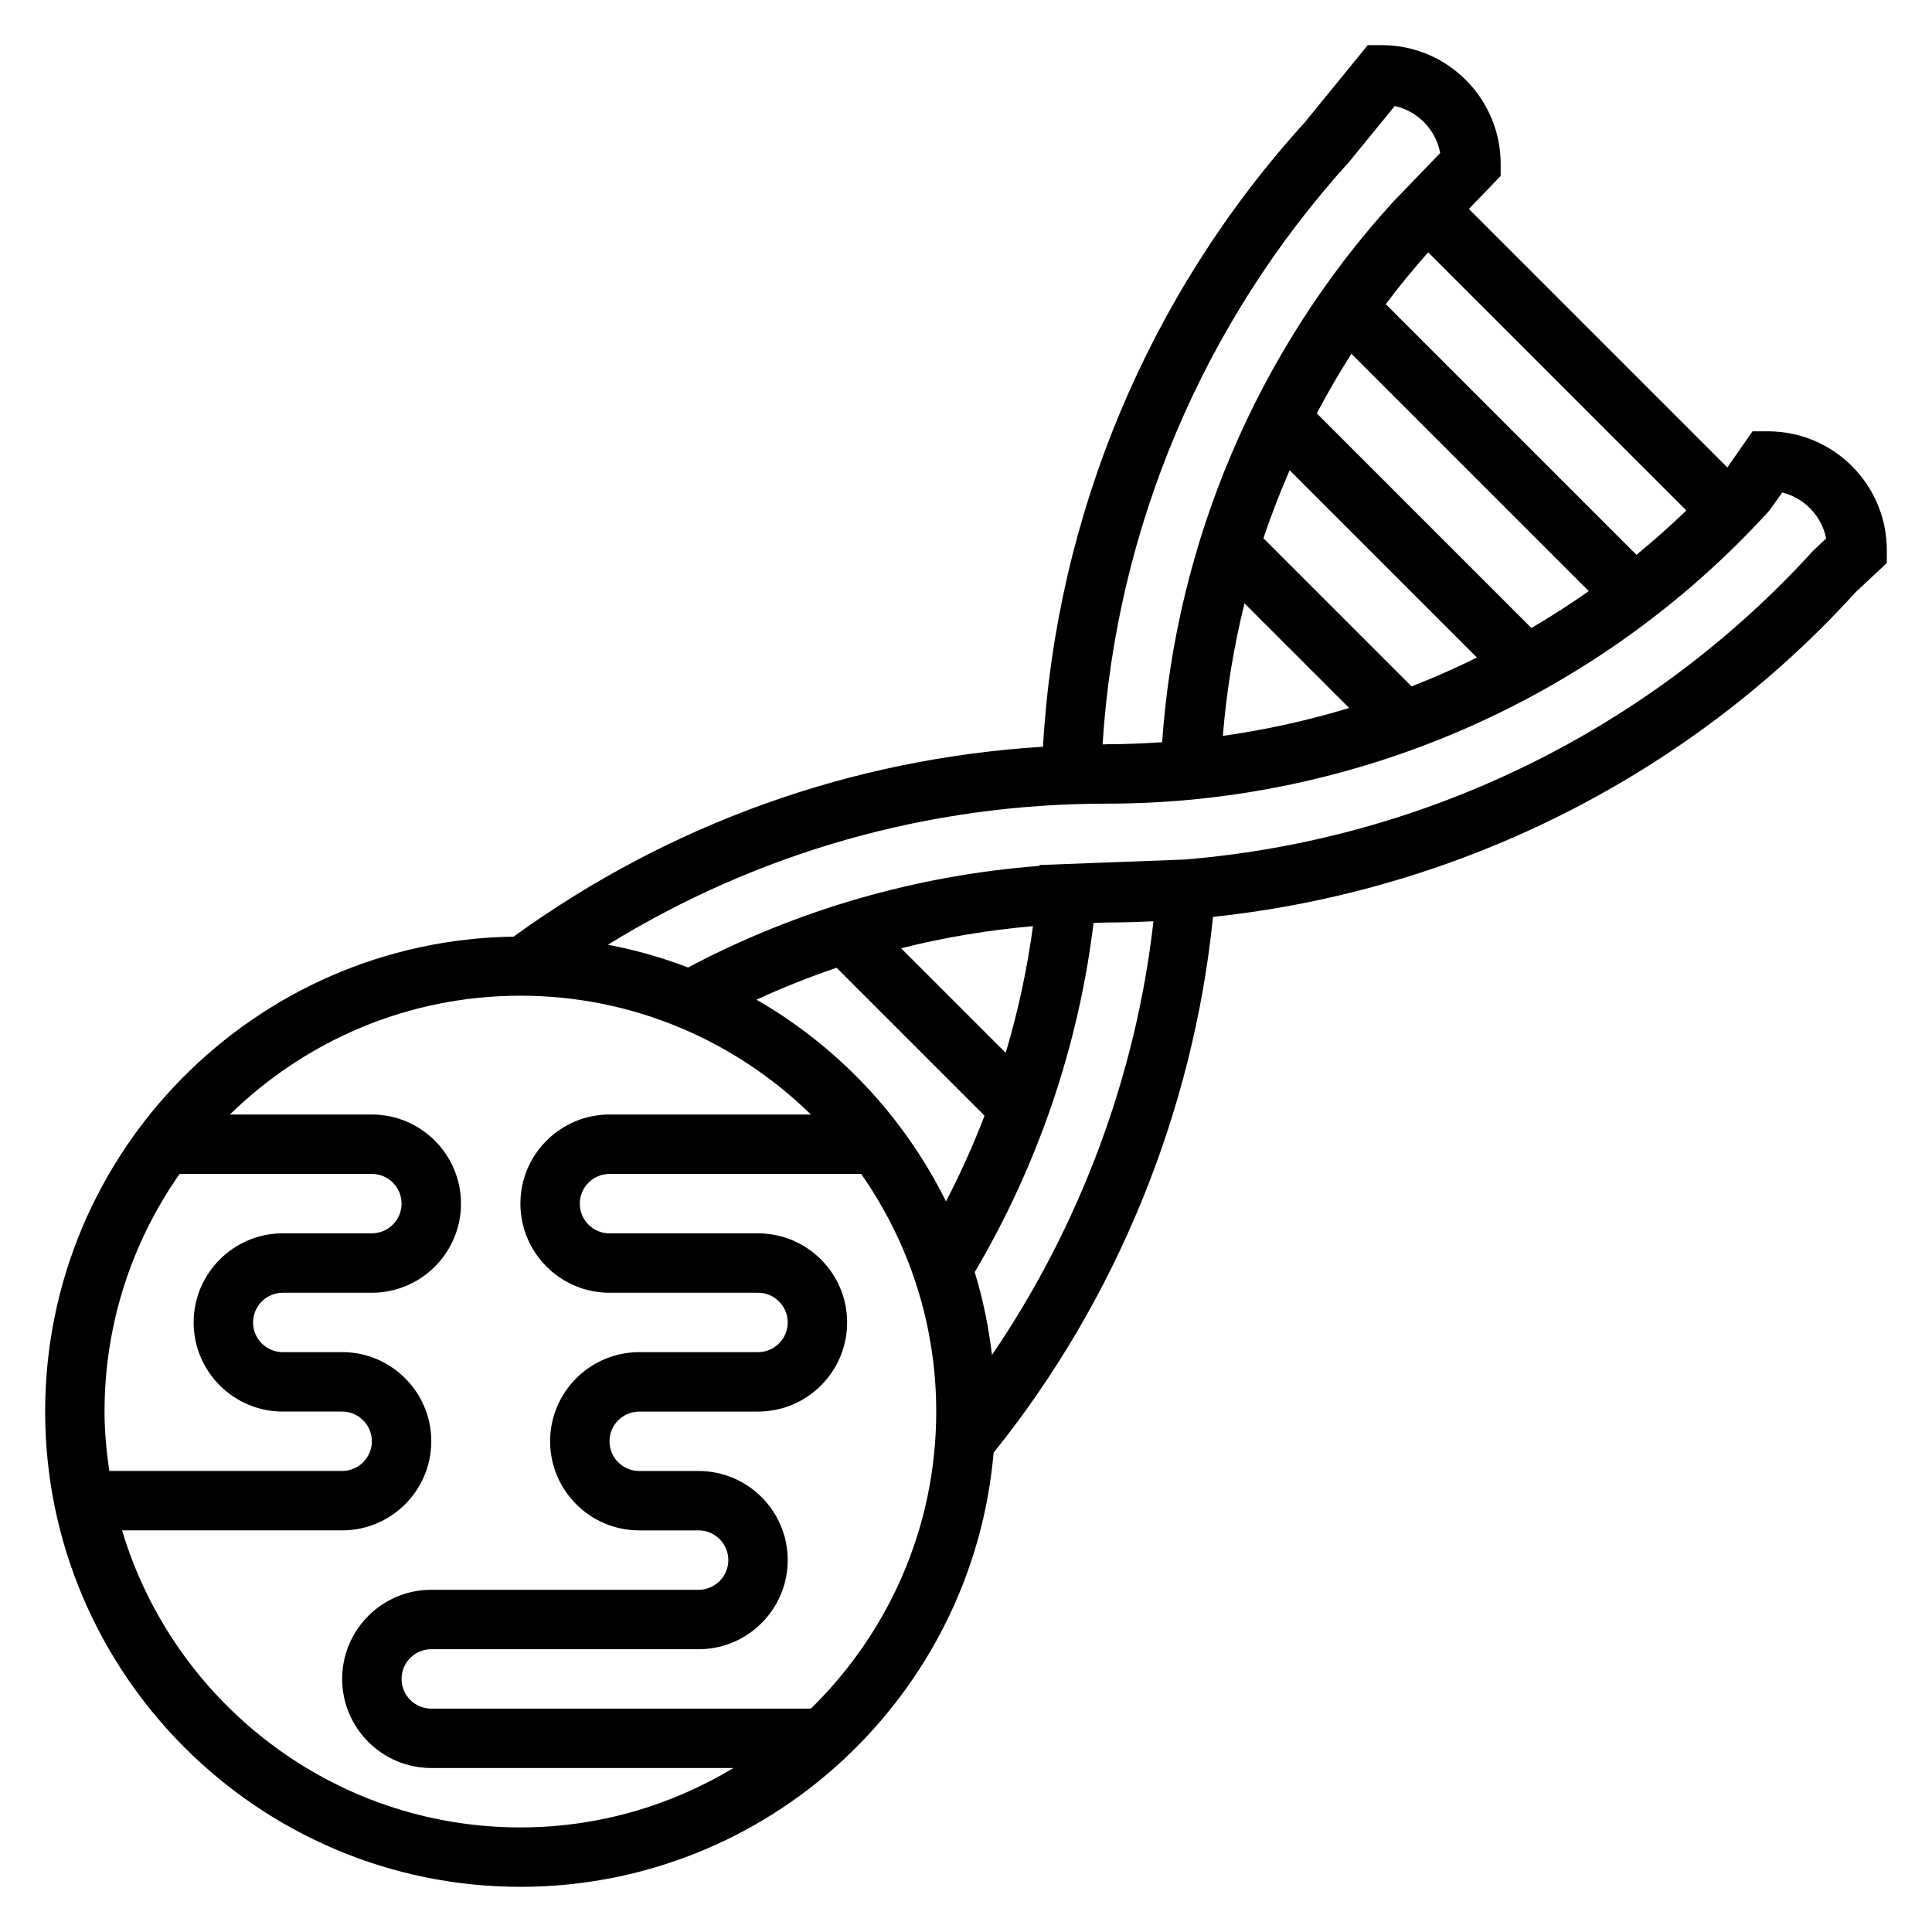
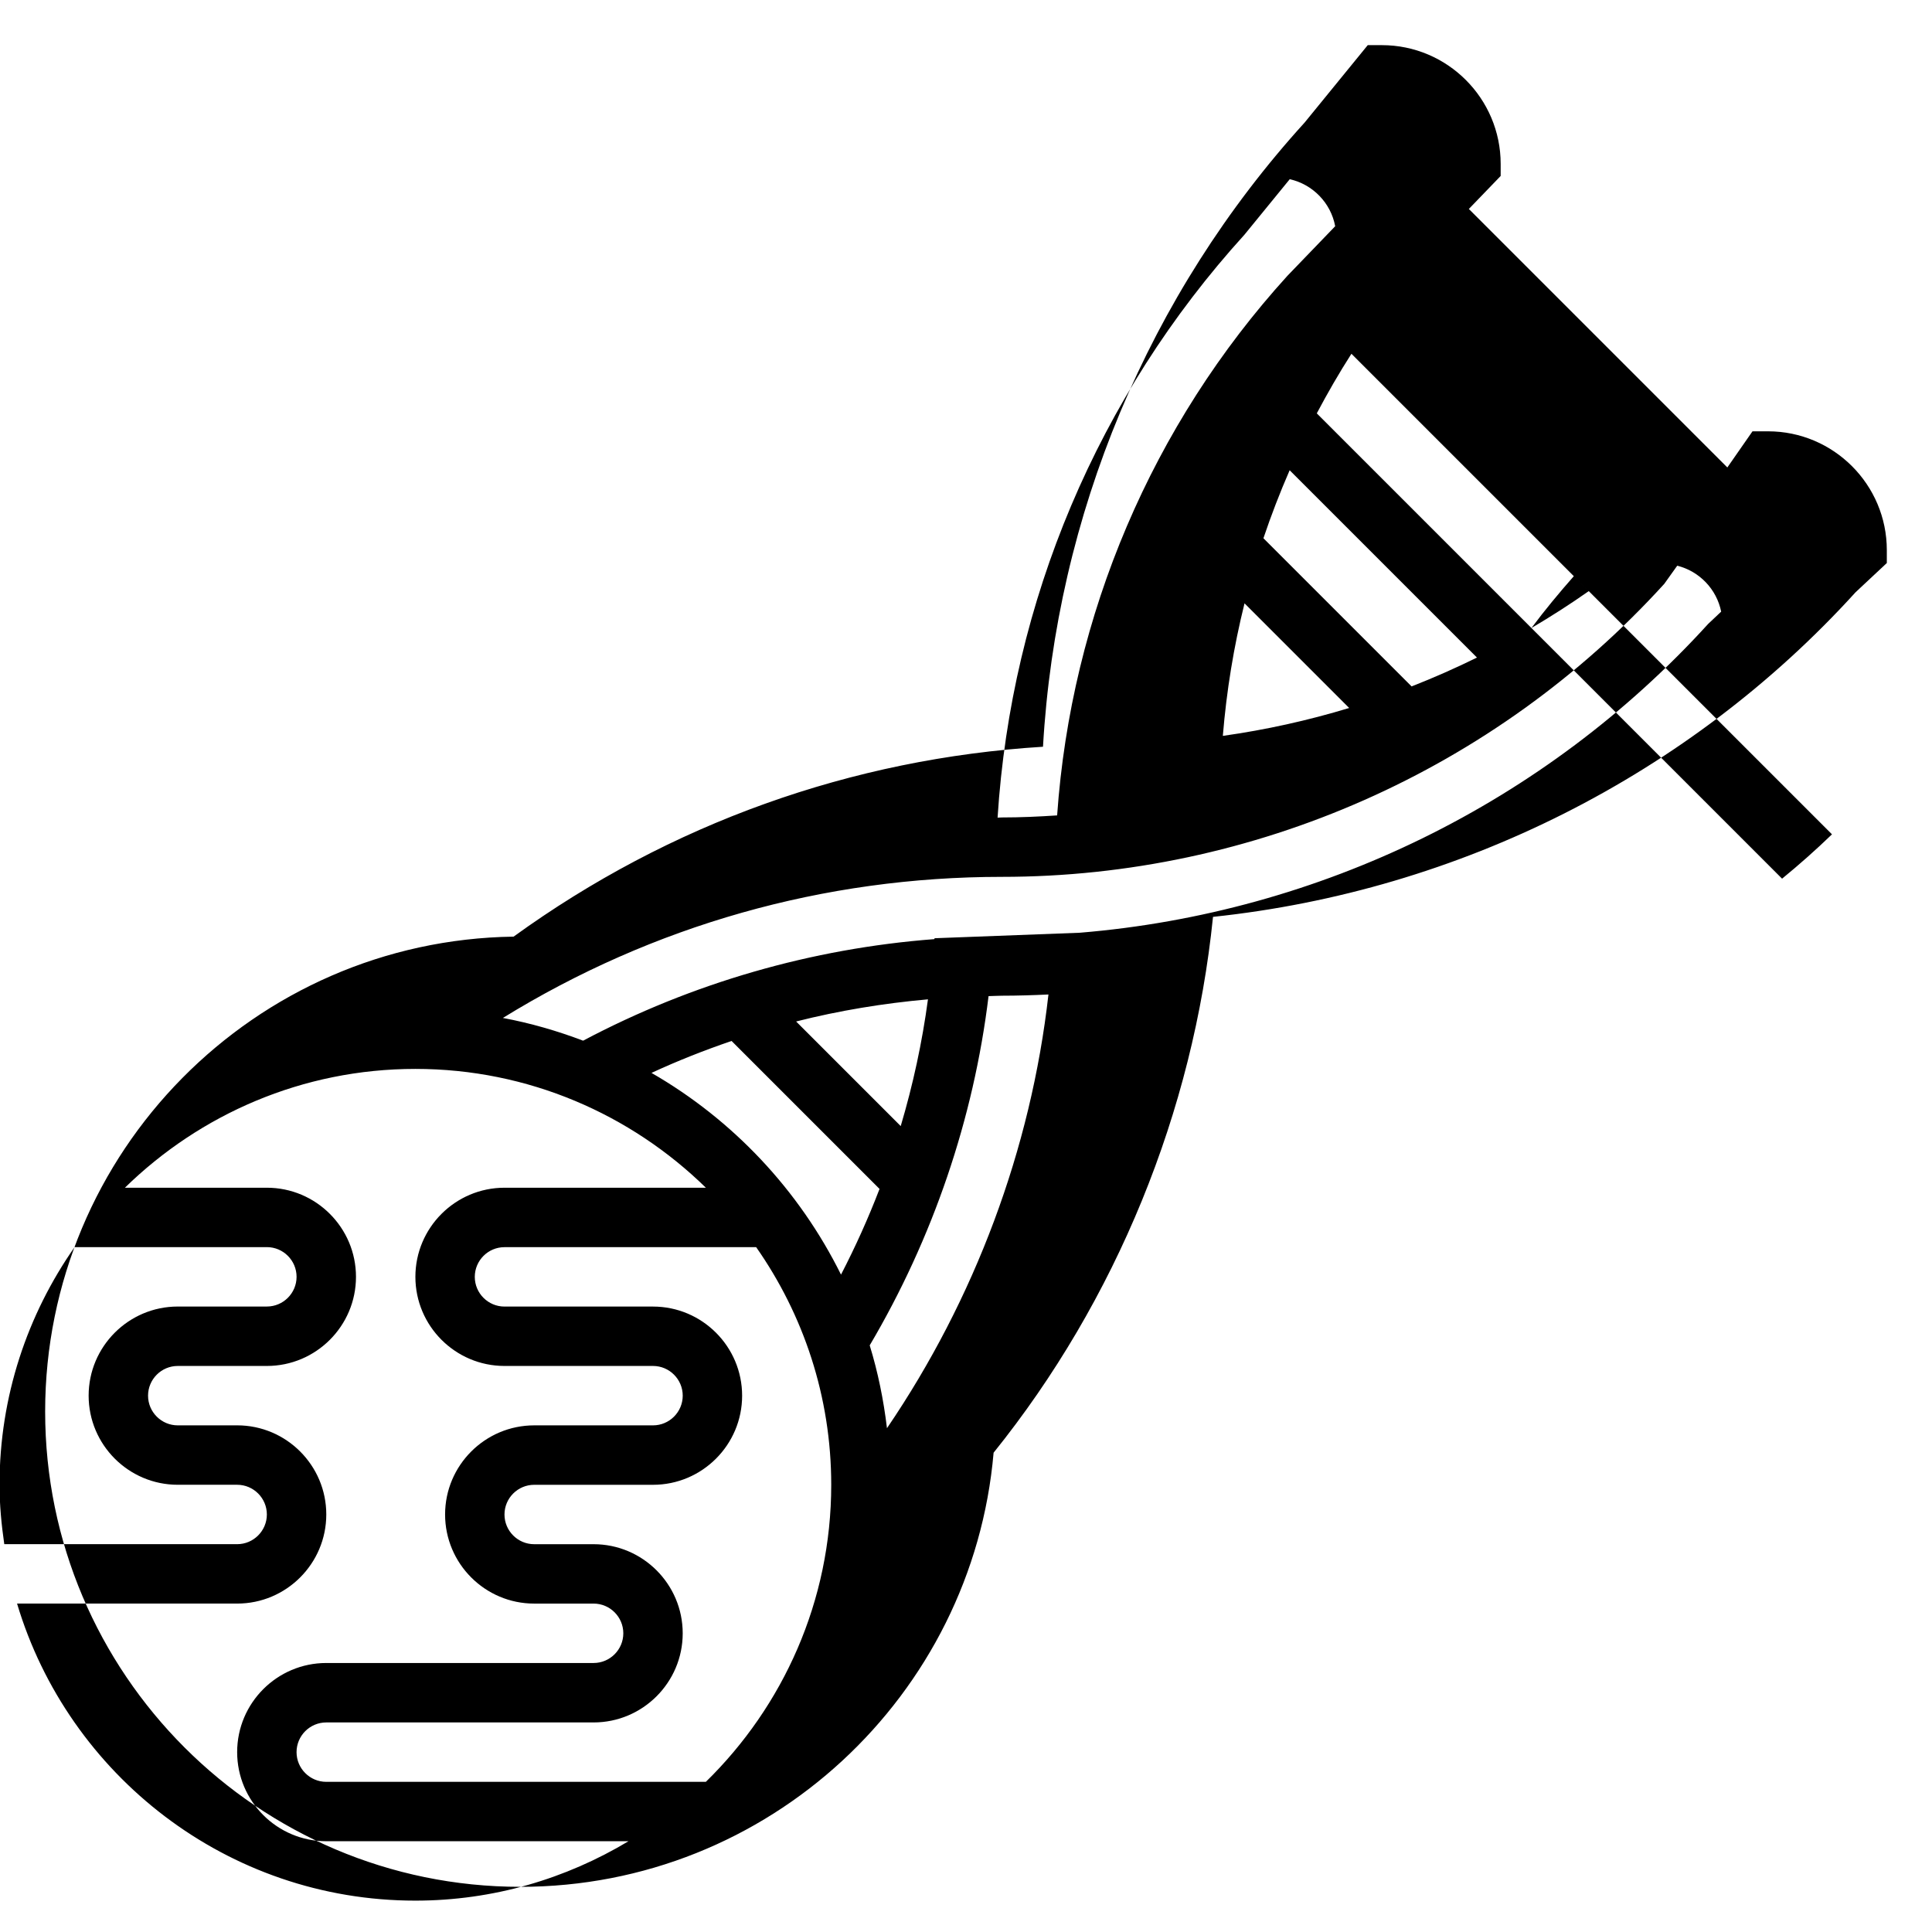
<svg xmlns="http://www.w3.org/2000/svg" fill="#000000" width="800px" height="800px" version="1.1" viewBox="144 144 512 512">
-   <path d="m612.54 258.3h-4.109l-6.668 9.582-68.504-68.504 8.434-8.746v-3.18c0-17.367-14.121-31.488-31.488-31.488h-3.738l-16.75 20.539c-41.391 45.539-65.809 104.03-69.312 165.39-50.727 3.148-98.863 20.34-140.3 50.324-68.605 0.977-124.14 57.02-124.14 125.86 0 69.445 56.504 125.95 125.95 125.95 65.77 0 119.84-50.695 125.4-115.05 32.512-40.398 52.922-90.465 58.145-142 65.195-6.879 126.21-37.496 170.29-86.027l8.277-7.742v-3.418c0-17.363-14.121-31.488-31.488-31.488zm-138.73 45.59 27.734 27.734c-10.918 3.312-22.113 5.793-33.48 7.391 0.973-11.902 2.887-23.633 5.746-35.125zm44.277 22.016-39.266-39.266c2.055-6.109 4.375-12.113 6.949-18.02l49.641 49.641c-5.664 2.789-11.441 5.34-17.324 7.644zm31.758-15.477-56.883-56.883c2.852-5.383 5.887-10.66 9.18-15.793l62.898 62.898c-4.938 3.473-10.008 6.723-15.195 9.777zm27.828-19.402-66.426-66.426c3.535-4.731 7.312-9.289 11.234-13.738l68.414 68.414c-4.258 4.113-8.668 8.023-13.223 11.75zm-76.039-104.25 11.988-14.688c6.109 1.363 10.895 6.281 12.043 12.461l-12.656 13.137c-35.832 39.414-57.324 89.961-61.031 143-4.856 0.324-9.723 0.543-14.617 0.543-0.395 0-0.781 0.047-1.164 0.047 3.613-57.215 26.559-111.7 65.438-154.5zm-310.04 268.32h50.957c4.336 0 7.871 3.535 7.871 7.871 0 4.336-3.535 7.871-7.871 7.871l-23.617 0.004c-13.02 0-23.617 10.598-23.617 23.617 0 13.02 10.598 23.617 23.617 23.617h15.742c4.336 0 7.871 3.535 7.871 7.871s-3.535 7.871-7.871 7.871h-61.715c-0.746-5.156-1.258-10.383-1.258-15.746 0-23.41 7.391-45.105 19.891-62.977zm-15.246 94.465h58.332c13.02 0 23.617-10.598 23.617-23.617s-10.598-23.617-23.617-23.617l-15.746 0.004c-4.336 0-7.871-3.535-7.871-7.871 0-4.336 3.535-7.871 7.871-7.871h23.617c13.02 0 23.617-10.598 23.617-23.617 0-13.02-10.598-23.617-23.617-23.617h-37.621c19.883-19.445 47.043-31.488 76.98-31.488s57.105 12.043 76.98 31.488h-53.363c-13.02 0-23.617 10.598-23.617 23.617 0 13.02 10.598 23.617 23.617 23.617h39.359c4.336 0 7.871 3.535 7.871 7.871 0 4.336-3.535 7.871-7.871 7.871h-31.488c-13.02 0-23.617 10.598-23.617 23.617s10.598 23.617 23.617 23.617h15.742c4.336 0 7.871 3.535 7.871 7.871 0 4.336-3.535 7.871-7.871 7.871h-70.848c-13.02 0-23.617 10.598-23.617 23.617 0 13.02 10.598 23.617 23.617 23.617h80.09c-16.539 9.926-35.816 15.742-56.473 15.742-49.82 0-91.977-33.262-105.56-78.723zm234.18-126.54-27.719-27.719c11.445-2.906 23.145-4.816 34.938-5.871-1.52 11.359-3.953 22.586-7.219 33.59zm-44.824-22.559 39.211 39.211c-2.977 7.754-6.391 15.336-10.211 22.711-11.109-22.402-28.629-41.027-50.223-53.457 6.922-3.207 14.012-6.004 21.223-8.465zm-6.816 196.34h-100.6c-4.336 0-7.871-3.535-7.871-7.871 0-4.336 3.535-7.871 7.871-7.871h70.848c13.02 0 23.617-10.598 23.617-23.617 0-13.02-10.598-23.617-23.617-23.617h-15.742c-4.336 0-7.871-3.535-7.871-7.871s3.535-7.871 7.871-7.871h31.488c13.02 0 23.617-10.598 23.617-23.617 0-13.02-10.598-23.617-23.617-23.617h-39.359c-4.336 0-7.871-3.535-7.871-7.871 0-4.336 3.535-7.871 7.871-7.871h66.699c12.5 17.867 19.891 39.562 19.891 62.973 0 30.828-12.758 58.703-33.227 78.723zm47.996-93.719c-0.898-7.535-2.402-14.887-4.574-21.953 16.703-28.285 27.551-60.047 31.496-92.551 1.188-0.016 2.371-0.109 3.559-0.109 4.117 0 8.219-0.133 12.312-0.324-4.613 40.965-19.562 80.805-42.793 114.94zm217.64-213.16c-43.18 47.5-102.99 76.633-166.55 81.859l-38.488 1.457-0.023 0.234c-32.512 2.473-64.305 11.652-93.102 26.914-6.832-2.59-13.918-4.652-21.262-6.023 39.746-24.496 85.035-37.391 132.25-37.391 66.699 0 130.68-28.309 175.53-77.648l3.434-4.809c5.863 1.457 10.445 6.211 11.645 12.172z" />
+   <path d="m612.54 258.3h-4.109l-6.668 9.582-68.504-68.504 8.434-8.746v-3.18c0-17.367-14.121-31.488-31.488-31.488h-3.738l-16.75 20.539c-41.391 45.539-65.809 104.03-69.312 165.39-50.727 3.148-98.863 20.34-140.3 50.324-68.605 0.977-124.14 57.02-124.14 125.86 0 69.445 56.504 125.95 125.95 125.95 65.77 0 119.84-50.695 125.4-115.05 32.512-40.398 52.922-90.465 58.145-142 65.195-6.879 126.21-37.496 170.29-86.027l8.277-7.742v-3.418c0-17.363-14.121-31.488-31.488-31.488zm-138.73 45.59 27.734 27.734c-10.918 3.312-22.113 5.793-33.48 7.391 0.973-11.902 2.887-23.633 5.746-35.125zm44.277 22.016-39.266-39.266c2.055-6.109 4.375-12.113 6.949-18.02l49.641 49.641c-5.664 2.789-11.441 5.34-17.324 7.644zm31.758-15.477-56.883-56.883c2.852-5.383 5.887-10.66 9.18-15.793l62.898 62.898c-4.938 3.473-10.008 6.723-15.195 9.777zc3.535-4.731 7.312-9.289 11.234-13.738l68.414 68.414c-4.258 4.113-8.668 8.023-13.223 11.75zm-76.039-104.25 11.988-14.688c6.109 1.363 10.895 6.281 12.043 12.461l-12.656 13.137c-35.832 39.414-57.324 89.961-61.031 143-4.856 0.324-9.723 0.543-14.617 0.543-0.395 0-0.781 0.047-1.164 0.047 3.613-57.215 26.559-111.7 65.438-154.5zm-310.04 268.32h50.957c4.336 0 7.871 3.535 7.871 7.871 0 4.336-3.535 7.871-7.871 7.871l-23.617 0.004c-13.02 0-23.617 10.598-23.617 23.617 0 13.02 10.598 23.617 23.617 23.617h15.742c4.336 0 7.871 3.535 7.871 7.871s-3.535 7.871-7.871 7.871h-61.715c-0.746-5.156-1.258-10.383-1.258-15.746 0-23.41 7.391-45.105 19.891-62.977zm-15.246 94.465h58.332c13.02 0 23.617-10.598 23.617-23.617s-10.598-23.617-23.617-23.617l-15.746 0.004c-4.336 0-7.871-3.535-7.871-7.871 0-4.336 3.535-7.871 7.871-7.871h23.617c13.02 0 23.617-10.598 23.617-23.617 0-13.02-10.598-23.617-23.617-23.617h-37.621c19.883-19.445 47.043-31.488 76.98-31.488s57.105 12.043 76.98 31.488h-53.363c-13.02 0-23.617 10.598-23.617 23.617 0 13.02 10.598 23.617 23.617 23.617h39.359c4.336 0 7.871 3.535 7.871 7.871 0 4.336-3.535 7.871-7.871 7.871h-31.488c-13.02 0-23.617 10.598-23.617 23.617s10.598 23.617 23.617 23.617h15.742c4.336 0 7.871 3.535 7.871 7.871 0 4.336-3.535 7.871-7.871 7.871h-70.848c-13.02 0-23.617 10.598-23.617 23.617 0 13.02 10.598 23.617 23.617 23.617h80.09c-16.539 9.926-35.816 15.742-56.473 15.742-49.82 0-91.977-33.262-105.56-78.723zm234.18-126.54-27.719-27.719c11.445-2.906 23.145-4.816 34.938-5.871-1.52 11.359-3.953 22.586-7.219 33.59zm-44.824-22.559 39.211 39.211c-2.977 7.754-6.391 15.336-10.211 22.711-11.109-22.402-28.629-41.027-50.223-53.457 6.922-3.207 14.012-6.004 21.223-8.465zm-6.816 196.34h-100.6c-4.336 0-7.871-3.535-7.871-7.871 0-4.336 3.535-7.871 7.871-7.871h70.848c13.02 0 23.617-10.598 23.617-23.617 0-13.02-10.598-23.617-23.617-23.617h-15.742c-4.336 0-7.871-3.535-7.871-7.871s3.535-7.871 7.871-7.871h31.488c13.02 0 23.617-10.598 23.617-23.617 0-13.02-10.598-23.617-23.617-23.617h-39.359c-4.336 0-7.871-3.535-7.871-7.871 0-4.336 3.535-7.871 7.871-7.871h66.699c12.5 17.867 19.891 39.562 19.891 62.973 0 30.828-12.758 58.703-33.227 78.723zm47.996-93.719c-0.898-7.535-2.402-14.887-4.574-21.953 16.703-28.285 27.551-60.047 31.496-92.551 1.188-0.016 2.371-0.109 3.559-0.109 4.117 0 8.219-0.133 12.312-0.324-4.613 40.965-19.562 80.805-42.793 114.94zm217.64-213.16c-43.18 47.5-102.99 76.633-166.55 81.859l-38.488 1.457-0.023 0.234c-32.512 2.473-64.305 11.652-93.102 26.914-6.832-2.59-13.918-4.652-21.262-6.023 39.746-24.496 85.035-37.391 132.25-37.391 66.699 0 130.68-28.309 175.53-77.648l3.434-4.809c5.863 1.457 10.445 6.211 11.645 12.172z" />
</svg>